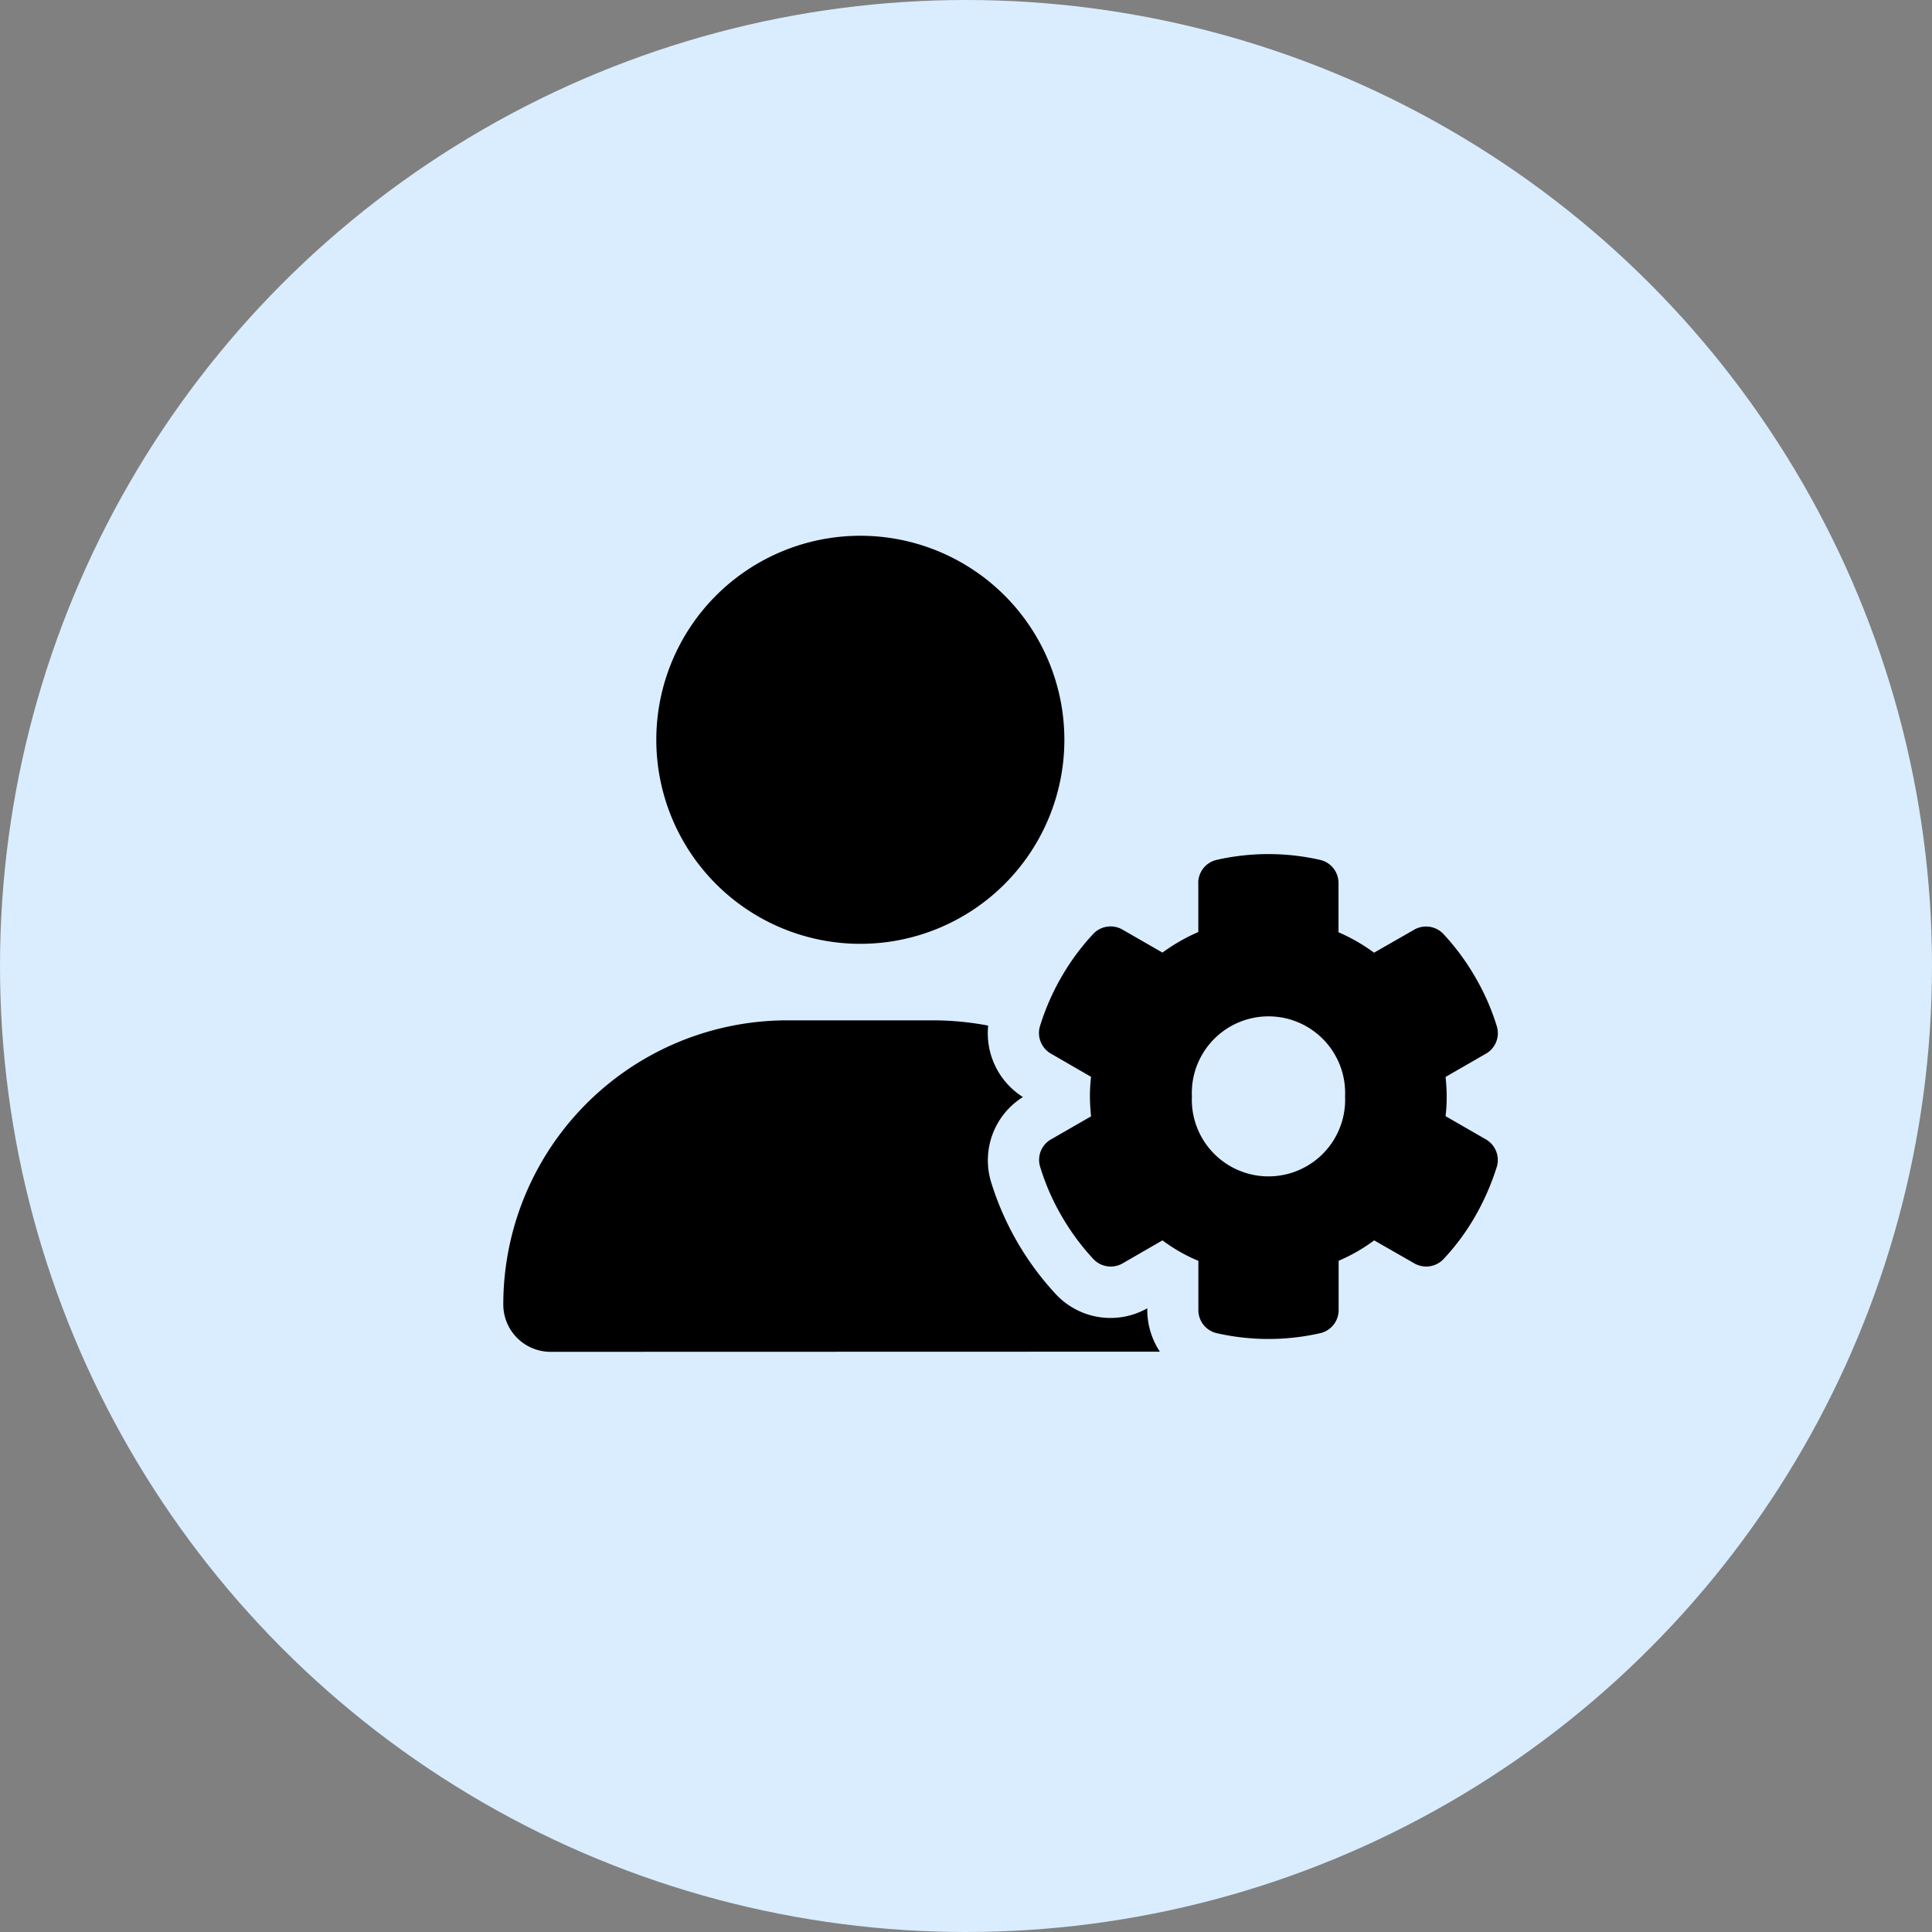
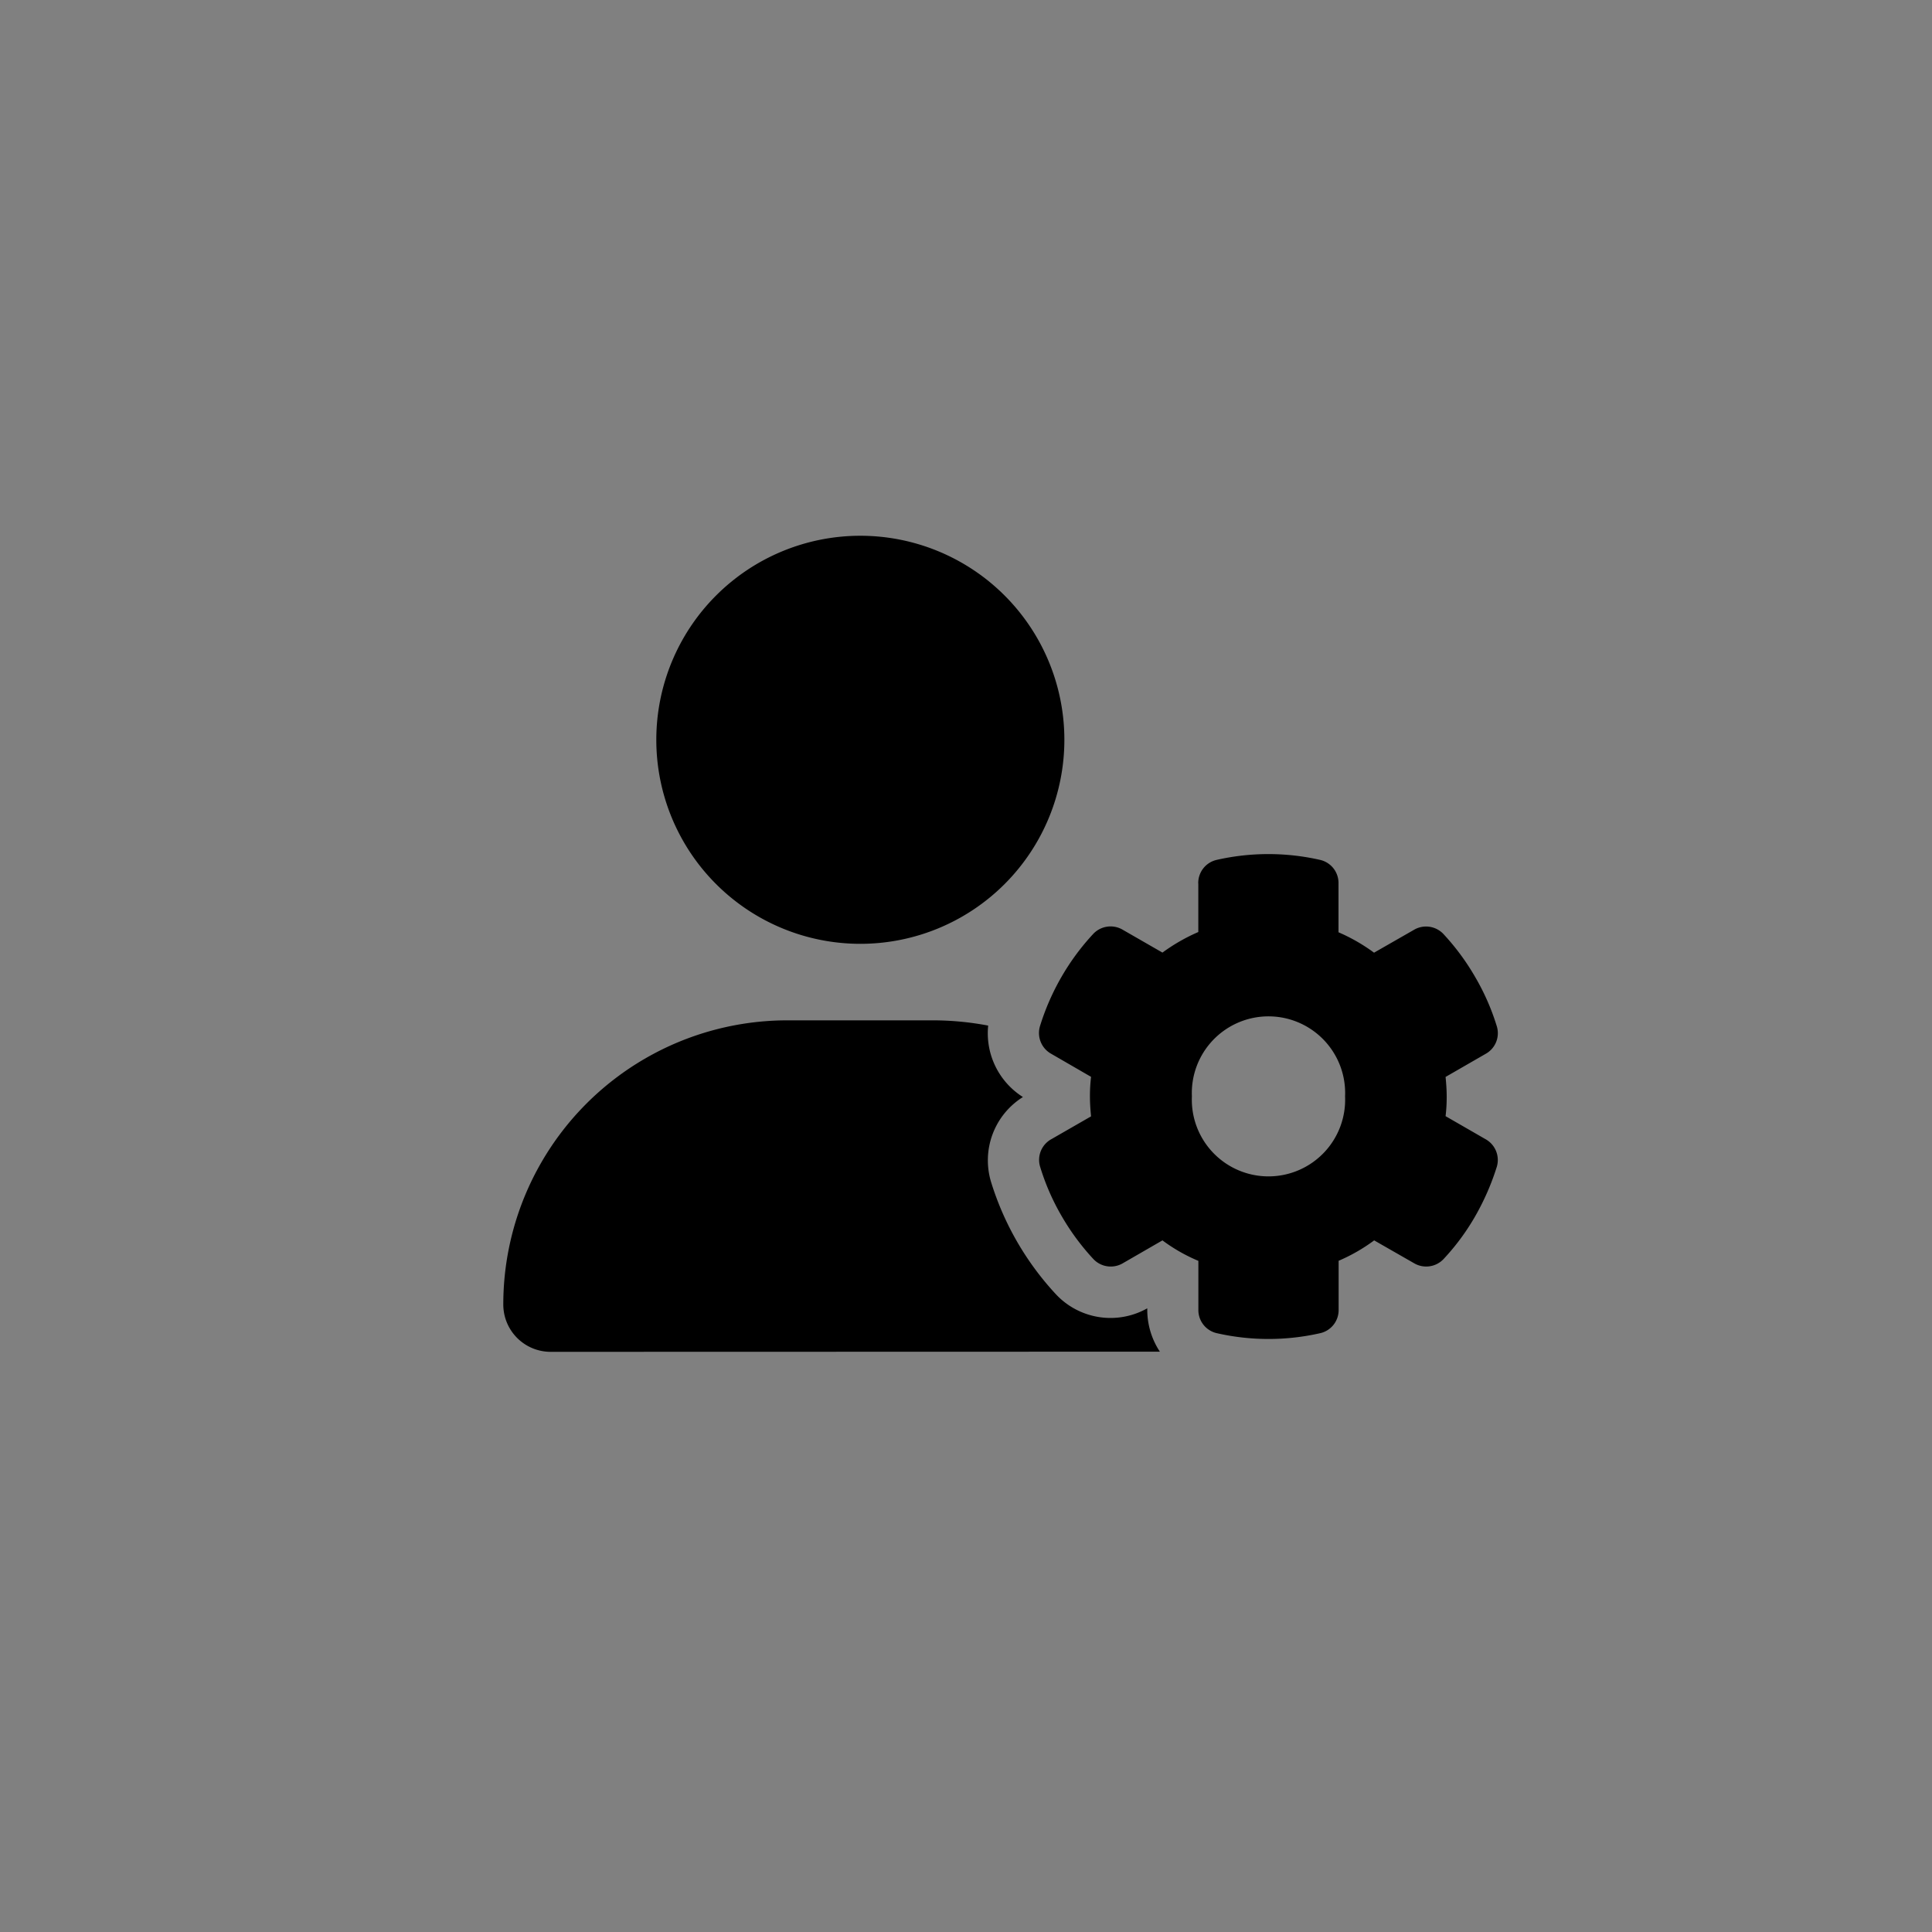
<svg xmlns="http://www.w3.org/2000/svg" width="119" height="119" viewBox="0 0 119 119">
  <rect x="0" y="0" width="119" height="119" fill="#808080" stroke="none" />
  <g id="Group_737" data-name="Group 737" transform="translate(-607 -4615)">
-     <circle id="Ellipse_6" data-name="Ellipse 6" cx="59.5" cy="59.5" r="59.5" transform="translate(607 4615)" fill="#d9edff" />
    <path id="user-gear-solid" d="M21.992,0A12.567,12.567,0,1,1,9.425,12.567,12.567,12.567,0,0,1,21.992,0ZM17.505,29.847h8.974a18.261,18.261,0,0,1,3.387.324,4.644,4.644,0,0,0,2.14,4.4A4.6,4.6,0,0,0,30.043,39.8a17.911,17.911,0,0,0,4.006,6.931,4.608,4.608,0,0,0,5.616.854v.088a4.684,4.684,0,0,0,.776,2.582l-37.524.01A2.916,2.916,0,0,1,0,47.352,17.5,17.5,0,0,1,17.505,29.847Zm25.3-8.424a1.459,1.459,0,0,1,1.109-1.453,14.368,14.368,0,0,1,6.421,0,1.459,1.459,0,0,1,1.109,1.453v3a11.007,11.007,0,0,1,2.189,1.257l2.445-1.4a1.47,1.47,0,0,1,1.816.236,14.573,14.573,0,0,1,1.973,2.67A14.309,14.309,0,0,1,61.2,30.23a1.455,1.455,0,0,1-.707,1.689l-2.454,1.414c.039.393.069.8.069,1.208a9.847,9.847,0,0,1-.069,1.208l2.454,1.414A1.467,1.467,0,0,1,61.2,38.85a15.377,15.377,0,0,1-1.325,3.044,14.136,14.136,0,0,1-1.973,2.67,1.472,1.472,0,0,1-1.816.236l-2.445-1.4a10.738,10.738,0,0,1-2.189,1.257v3a1.459,1.459,0,0,1-1.109,1.453,14.368,14.368,0,0,1-6.421,0,1.459,1.459,0,0,1-1.109-1.453V44.662A10.479,10.479,0,0,1,40.6,43.4l-2.425,1.4a1.47,1.47,0,0,1-1.816-.236,14.573,14.573,0,0,1-1.973-2.67,14.309,14.309,0,0,1-1.325-3.044,1.455,1.455,0,0,1,.707-1.689l2.435-1.4c-.039-.4-.069-.805-.069-1.217a10.008,10.008,0,0,1,.069-1.217l-2.445-1.414a1.467,1.467,0,0,1-.707-1.689,14.824,14.824,0,0,1,1.325-3.044,14.573,14.573,0,0,1,1.973-2.67,1.47,1.47,0,0,1,1.816-.236l2.435,1.4a11.411,11.411,0,0,1,2.209-1.267V21.413ZM51.849,34.53a4.722,4.722,0,1,0-9.435,0,4.722,4.722,0,1,0,9.435,0Z" transform="translate(638 4648)" />
  </g>
</svg>